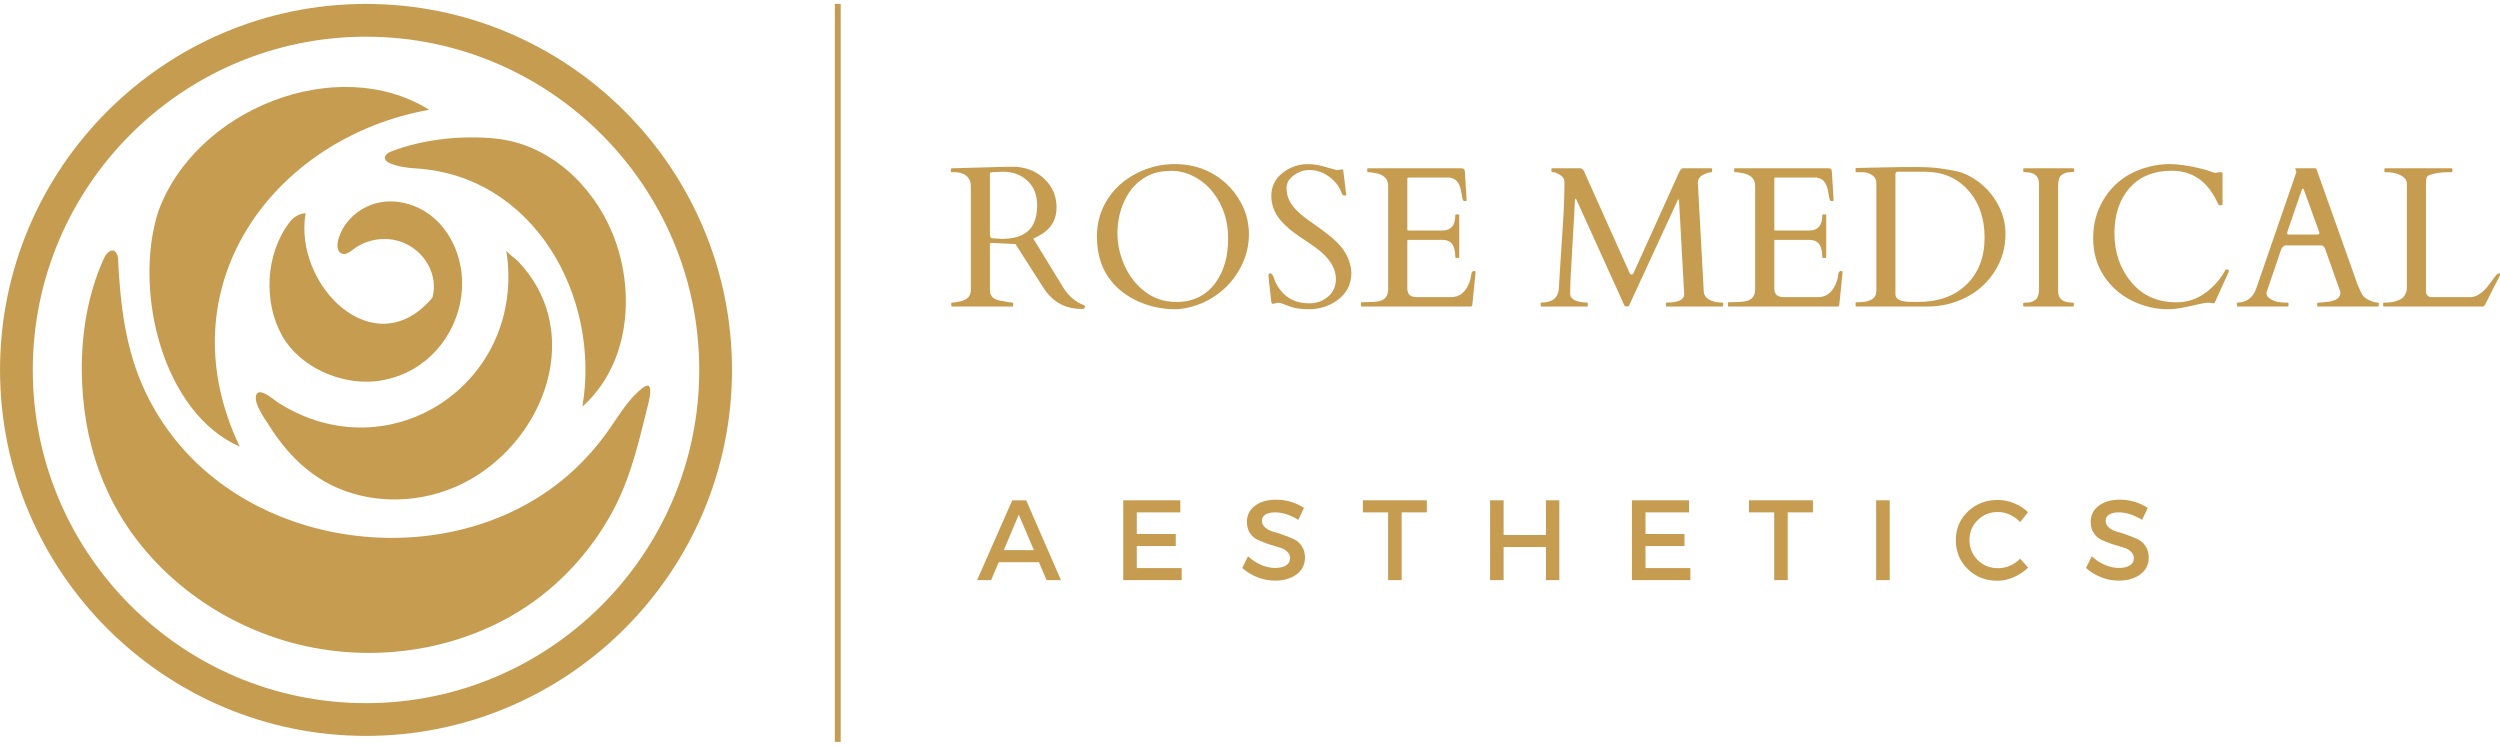
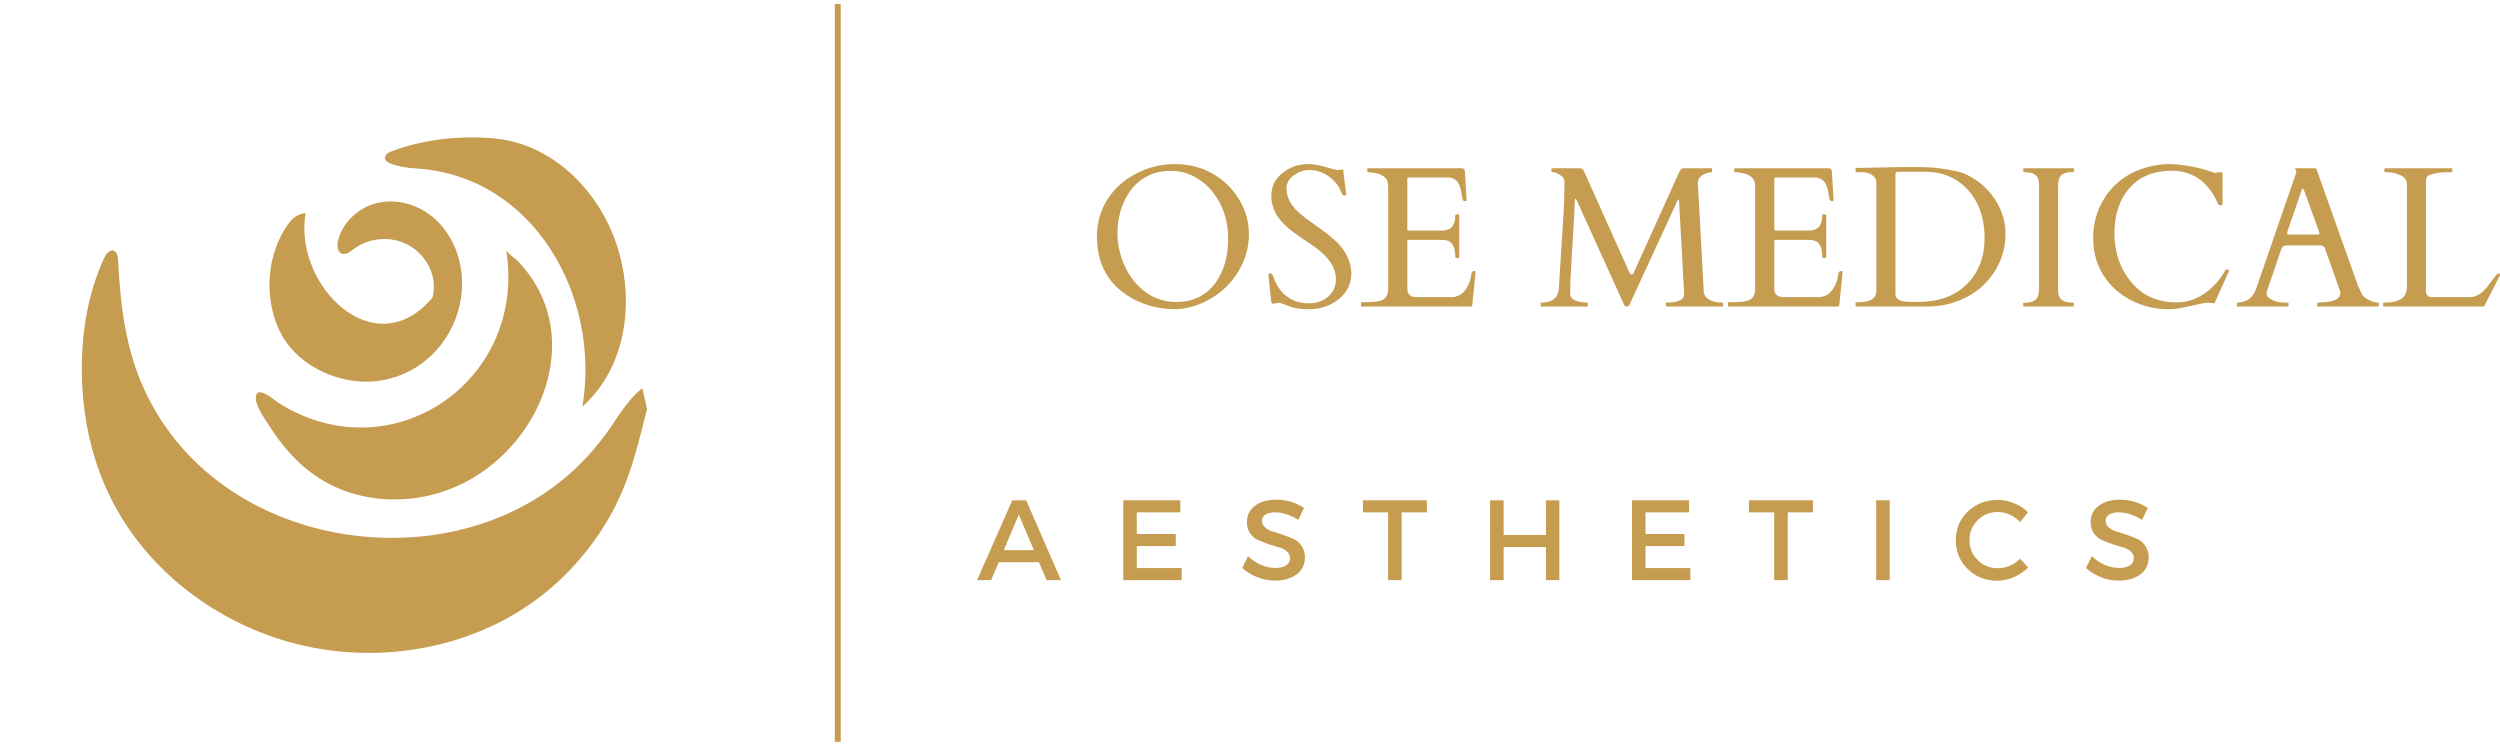
<svg xmlns="http://www.w3.org/2000/svg" preserveAspectRatio="xMidYMid meet" viewBox="31.69 140.06 317.63 94.75">
  <defs>
    <g />
    <clipPath id="63272aaee5">
      <path d="M 31.691 140.559 L 124.691 140.559 L 124.691 233.559 L 31.691 233.559 Z M 31.691 140.559 " clip-rule="nonzero" />
    </clipPath>
  </defs>
  <path stroke-linecap="butt" transform="matrix(0, 0.749, -0.75, 0, 138.129, 140.561)" fill="none" stroke-linejoin="miter" d="M -0.003 -0 L 125.175 -0 " stroke="#c59c50" stroke-width="1" stroke-opacity="1" stroke-miterlimit="4" />
  <g fill="#c59c50" fill-opacity="1">
    <g transform="translate(152.005, 179.003)">
      <g>
-         <path d="M 0.641 0 C 0.578 0 0.547 -0.082 0.547 -0.25 L 0.547 -0.406 C 0.547 -0.469 0.578 -0.5 0.641 -0.5 C 0.691 -0.5 0.77 -0.504 0.875 -0.516 C 0.988 -0.535 1.102 -0.551 1.219 -0.562 C 1.332 -0.582 1.438 -0.602 1.531 -0.625 C 1.633 -0.645 1.707 -0.66 1.75 -0.672 C 2.602 -0.859 3.031 -1.344 3.031 -2.125 L 3.031 -15.281 C 3.031 -15.988 2.742 -16.492 2.172 -16.797 C 1.828 -16.973 1.461 -17.062 1.078 -17.062 L 0.594 -17.062 C 0.531 -17.062 0.5 -17.098 0.5 -17.172 L 0.5 -17.469 C 0.5 -17.531 0.547 -17.562 0.641 -17.562 L 7.484 -17.75 L 8.75 -17.75 C 10.219 -17.656 11.445 -17.125 12.438 -16.156 C 13.426 -15.188 13.922 -13.992 13.922 -12.578 C 13.922 -11.16 13.332 -10.055 12.156 -9.266 C 11.789 -9.023 11.395 -8.812 10.969 -8.625 L 14.75 -2.453 C 15.406 -1.367 16.285 -0.609 17.391 -0.172 C 17.484 -0.148 17.531 -0.094 17.531 0 C 17.531 0.207 17.395 0.312 17.125 0.312 C 15.25 0.312 13.758 -0.395 12.656 -1.812 C 12.414 -2.133 12.176 -2.488 11.938 -2.875 L 8.703 -7.938 L 5.75 -8.078 L 5.641 -8.078 C 5.516 -8.078 5.453 -8.02 5.453 -7.906 L 5.453 -2.156 C 5.453 -1.695 5.582 -1.352 5.844 -1.125 C 6.102 -0.906 6.547 -0.754 7.172 -0.672 C 7.336 -0.648 7.539 -0.613 7.781 -0.562 C 8.02 -0.52 8.18 -0.5 8.266 -0.5 C 8.359 -0.5 8.406 -0.469 8.406 -0.406 L 8.406 -0.094 C 8.406 -0.031 8.375 0 8.312 0 Z M 6.453 -17.094 C 6.359 -17.094 6.254 -17.086 6.141 -17.078 C 6.035 -17.078 5.895 -17.07 5.719 -17.062 C 5.539 -17.062 5.453 -17 5.453 -16.875 L 5.453 -9.312 L 5.484 -8.953 C 5.504 -8.773 5.582 -8.68 5.719 -8.672 L 6.984 -8.594 C 9.316 -8.594 10.727 -9.426 11.219 -11.094 C 11.375 -11.613 11.453 -12.207 11.453 -12.875 C 11.453 -14.188 11.039 -15.223 10.219 -15.984 C 9.406 -16.742 8.363 -17.125 7.094 -17.125 C 6.977 -17.125 6.867 -17.117 6.766 -17.109 C 6.66 -17.109 6.555 -17.102 6.453 -17.094 Z M 6.453 -17.094 " />
-       </g>
+         </g>
    </g>
  </g>
  <g fill="#c59c50" fill-opacity="1">
    <g transform="translate(169.681, 179.003)">
      <g>
        <path d="M 15.969 -1.078 C 15.25 -0.629 14.461 -0.281 13.609 -0.031 C 12.754 0.219 11.992 0.344 11.328 0.344 C 9.961 0.344 8.66 0.117 7.422 -0.328 C 5.734 -0.941 4.375 -1.848 3.344 -3.047 C 2.031 -4.586 1.375 -6.535 1.375 -8.891 C 1.375 -10.598 1.805 -12.148 2.672 -13.547 C 3.547 -14.941 4.754 -16.047 6.297 -16.859 C 7.836 -17.68 9.492 -18.094 11.266 -18.094 C 13.035 -18.094 14.625 -17.695 16.031 -16.906 C 17.438 -16.113 18.562 -15.031 19.406 -13.656 C 20.258 -12.281 20.688 -10.785 20.688 -9.172 C 20.688 -7.566 20.266 -6.039 19.422 -4.594 C 18.586 -3.145 17.438 -1.973 15.969 -1.078 Z M 3.984 -9.281 C 3.984 -7.906 4.285 -6.539 4.891 -5.188 C 5.504 -3.832 6.379 -2.723 7.516 -1.859 C 8.66 -1.004 9.977 -0.578 11.469 -0.578 C 13.594 -0.578 15.254 -1.395 16.453 -3.031 C 17.516 -4.5 18.047 -6.375 18.047 -8.656 C 18.047 -10.938 17.391 -12.906 16.078 -14.562 C 15.441 -15.363 14.66 -16.008 13.734 -16.5 C 12.805 -16.988 11.867 -17.234 10.922 -17.234 C 9.984 -17.234 9.211 -17.129 8.609 -16.922 C 8.016 -16.711 7.469 -16.426 6.969 -16.062 C 6.477 -15.707 6.047 -15.281 5.672 -14.781 C 5.305 -14.281 5 -13.738 4.75 -13.156 C 4.238 -11.957 3.984 -10.664 3.984 -9.281 Z M 3.984 -9.281 " />
      </g>
    </g>
  </g>
  <g fill="#c59c50" fill-opacity="1">
    <g transform="translate(191.73, 179.003)">
      <g>
        <path d="M 10.516 -17.422 C 10.598 -17.422 10.641 -17.328 10.641 -17.141 L 10.969 -14.484 C 11 -14.316 11.016 -14.211 11.016 -14.172 C 11.016 -14.129 10.945 -14.109 10.812 -14.109 C 10.688 -14.109 10.609 -14.125 10.578 -14.156 C 10.547 -14.188 10.508 -14.238 10.469 -14.312 C 10.438 -14.395 10.398 -14.484 10.359 -14.578 C 10.316 -14.68 10.27 -14.785 10.219 -14.891 C 10.039 -15.273 9.766 -15.648 9.391 -16.016 C 8.484 -16.898 7.453 -17.344 6.297 -17.344 C 5.609 -17.344 4.957 -17.117 4.344 -16.672 C 3.727 -16.223 3.422 -15.691 3.422 -15.078 C 3.422 -14.473 3.535 -13.941 3.766 -13.484 C 3.992 -13.035 4.297 -12.617 4.672 -12.234 C 5.047 -11.859 5.473 -11.492 5.953 -11.141 C 6.43 -10.797 6.922 -10.445 7.422 -10.094 C 8.742 -9.164 9.68 -8.375 10.234 -7.719 C 11.109 -6.707 11.582 -5.57 11.656 -4.312 C 11.656 -2.895 11.113 -1.766 10.031 -0.922 C 8.945 -0.078 7.688 0.344 6.25 0.344 C 5.332 0.344 4.598 0.25 4.047 0.062 C 3.504 -0.125 3.129 -0.258 2.922 -0.344 C 2.711 -0.426 2.562 -0.469 2.469 -0.469 C 2.375 -0.469 2.316 -0.469 2.297 -0.469 L 1.688 -0.344 C 1.57 -0.344 1.504 -0.426 1.484 -0.594 C 1.242 -2.656 1.125 -3.75 1.125 -3.875 C 1.125 -4.008 1.133 -4.098 1.156 -4.141 C 1.176 -4.191 1.234 -4.219 1.328 -4.219 C 1.555 -4.219 1.766 -3.883 1.953 -3.219 C 2.828 -1.344 4.273 -0.406 6.297 -0.406 C 7.234 -0.406 8.031 -0.688 8.688 -1.25 C 9.352 -1.82 9.688 -2.562 9.688 -3.469 C 9.688 -4.906 8.82 -6.25 7.094 -7.5 C 6.602 -7.852 5.895 -8.336 4.969 -8.953 C 4.051 -9.578 3.316 -10.203 2.766 -10.828 C 1.91 -11.785 1.484 -12.859 1.484 -14.047 C 1.484 -15.234 1.953 -16.203 2.891 -16.953 C 3.836 -17.711 4.922 -18.094 6.141 -18.094 C 6.773 -18.094 7.473 -17.984 8.234 -17.766 C 8.992 -17.547 9.52 -17.398 9.812 -17.328 Z M 10.516 -17.422 " />
      </g>
    </g>
  </g>
  <g fill="#c59c50" fill-opacity="1">
    <g transform="translate(204.511, 179.003)">
      <g>
        <path d="M 0.094 -0.094 L 0.094 -0.453 C 0.094 -0.516 0.125 -0.547 0.188 -0.547 L 0.469 -0.547 C 0.812 -0.566 1.164 -0.578 1.531 -0.578 C 1.895 -0.586 2.227 -0.633 2.531 -0.719 C 3.207 -0.914 3.547 -1.414 3.547 -2.219 L 3.547 -15.344 C 3.547 -16.164 3.062 -16.691 2.094 -16.922 C 1.82 -16.973 1.547 -17.02 1.266 -17.062 L 1 -17.062 C 0.926 -17.062 0.891 -17.098 0.891 -17.172 L 0.891 -17.469 C 0.891 -17.531 0.926 -17.562 1 -17.562 L 12.844 -17.562 C 12.988 -17.562 13.094 -17.535 13.156 -17.484 C 13.227 -17.43 13.273 -17.312 13.297 -17.125 L 13.516 -13.516 C 13.516 -13.43 13.453 -13.391 13.328 -13.391 C 13.203 -13.391 13.113 -13.426 13.062 -13.5 C 13.008 -13.582 12.941 -13.883 12.859 -14.406 C 12.785 -14.938 12.645 -15.375 12.438 -15.719 C 12.227 -16.07 11.863 -16.297 11.344 -16.391 L 6.141 -16.391 C 6.035 -16.391 5.984 -16.332 5.984 -16.219 L 5.984 -9.781 C 5.984 -9.695 6.023 -9.656 6.109 -9.656 L 10.422 -9.656 C 11.523 -9.656 12.078 -10.301 12.078 -11.594 C 12.078 -11.664 12.113 -11.703 12.188 -11.703 L 12.484 -11.703 C 12.547 -11.703 12.578 -11.664 12.578 -11.594 L 12.578 -6.266 C 12.578 -6.203 12.547 -6.172 12.484 -6.172 L 12.188 -6.172 C 12.113 -6.172 12.078 -6.203 12.078 -6.266 C 12.078 -7.492 11.723 -8.203 11.016 -8.391 C 10.816 -8.441 10.602 -8.469 10.375 -8.469 L 6.109 -8.469 C 6.023 -8.469 5.984 -8.426 5.984 -8.344 L 5.984 -2.281 C 5.984 -1.656 6.27 -1.301 6.844 -1.219 C 7.008 -1.195 7.18 -1.188 7.359 -1.188 L 11.516 -1.188 C 12.367 -1.188 13.031 -1.562 13.5 -2.312 C 13.844 -2.852 14.051 -3.473 14.125 -4.172 C 14.156 -4.398 14.281 -4.516 14.5 -4.516 C 14.602 -4.516 14.656 -4.461 14.656 -4.359 L 14.234 -0.172 C 14.191 -0.055 14.133 0 14.062 0 L 0.188 0 C 0.125 0 0.094 -0.031 0.094 -0.094 Z M 0.094 -0.094 " />
      </g>
    </g>
  </g>
  <g fill="#c59c50" fill-opacity="1">
    <g transform="translate(220.256, 179.003)">
      <g />
    </g>
  </g>
  <g fill="#c59c50" fill-opacity="1">
    <g transform="translate(227.108, 179.003)">
      <g>
        <path d="M 6.234 -0.5 C 6.285 -0.5 6.312 -0.469 6.312 -0.406 L 6.312 -0.094 C 6.312 -0.031 6.285 0 6.234 0 L 0.422 0 C 0.359 0 0.328 -0.031 0.328 -0.094 L 0.328 -0.406 C 0.328 -0.469 0.359 -0.5 0.422 -0.5 C 1.785 -0.5 2.523 -1.082 2.641 -2.25 C 2.672 -2.594 2.703 -3.16 2.734 -3.953 C 2.773 -4.742 2.883 -6.445 3.062 -9.062 C 3.25 -11.688 3.344 -13.812 3.344 -15.438 L 3.344 -15.891 C 3.344 -16.223 3.156 -16.5 2.781 -16.719 C 2.406 -16.945 2.129 -17.062 1.953 -17.062 C 1.773 -17.062 1.688 -17.098 1.688 -17.172 L 1.688 -17.469 C 1.688 -17.531 1.723 -17.562 1.797 -17.562 L 5.391 -17.562 C 5.547 -17.539 5.676 -17.453 5.781 -17.297 L 11.625 -4.266 C 11.664 -4.211 11.695 -4.164 11.719 -4.125 C 11.75 -4.082 11.812 -4.062 11.906 -4.062 C 12.008 -4.07 12.086 -4.145 12.141 -4.281 L 17.922 -17.062 C 18.086 -17.395 18.242 -17.562 18.391 -17.562 L 22.016 -17.562 C 22.078 -17.562 22.109 -17.531 22.109 -17.469 L 22.109 -17.172 C 22.109 -17.098 22.086 -17.062 22.047 -17.062 C 21.797 -17.062 21.488 -16.977 21.125 -16.812 C 20.57 -16.57 20.297 -16.203 20.297 -15.703 L 21.047 -1.938 C 21.055 -1.508 21.273 -1.16 21.703 -0.891 C 22.141 -0.629 22.707 -0.5 23.406 -0.5 C 23.477 -0.5 23.516 -0.469 23.516 -0.406 L 23.516 -0.094 C 23.516 -0.031 23.477 0 23.406 0 L 16.328 0 C 16.266 0 16.234 -0.031 16.234 -0.094 L 16.234 -0.406 C 16.234 -0.469 16.266 -0.5 16.328 -0.5 C 17.816 -0.5 18.562 -0.859 18.562 -1.578 L 17.906 -13.484 C 17.895 -13.566 17.867 -13.609 17.828 -13.609 C 17.797 -13.609 17.766 -13.57 17.734 -13.5 L 11.547 -0.094 C 11.516 -0.031 11.422 0 11.266 0 C 11.109 0 11.016 -0.031 10.984 -0.094 L 4.891 -13.531 C 4.836 -13.645 4.785 -13.703 4.734 -13.703 C 4.691 -13.703 4.672 -13.613 4.672 -13.438 C 4.672 -13.051 4.57 -11.242 4.375 -8.016 C 4.176 -4.797 4.078 -2.789 4.078 -2 L 4.078 -1.484 C 4.172 -1.004 4.641 -0.695 5.484 -0.562 C 5.723 -0.52 5.973 -0.5 6.234 -0.5 Z M 6.234 -0.5 " />
      </g>
    </g>
  </g>
  <g fill="#c59c50" fill-opacity="1">
    <g transform="translate(251.137, 179.003)">
      <g>
        <path d="M 0.094 -0.094 L 0.094 -0.453 C 0.094 -0.516 0.125 -0.547 0.188 -0.547 L 0.469 -0.547 C 0.812 -0.566 1.164 -0.578 1.531 -0.578 C 1.895 -0.586 2.227 -0.633 2.531 -0.719 C 3.207 -0.914 3.547 -1.414 3.547 -2.219 L 3.547 -15.344 C 3.547 -16.164 3.062 -16.691 2.094 -16.922 C 1.82 -16.973 1.547 -17.02 1.266 -17.062 L 1 -17.062 C 0.926 -17.062 0.891 -17.098 0.891 -17.172 L 0.891 -17.469 C 0.891 -17.531 0.926 -17.562 1 -17.562 L 12.844 -17.562 C 12.988 -17.562 13.094 -17.535 13.156 -17.484 C 13.227 -17.43 13.273 -17.312 13.297 -17.125 L 13.516 -13.516 C 13.516 -13.43 13.453 -13.391 13.328 -13.391 C 13.203 -13.391 13.113 -13.426 13.062 -13.5 C 13.008 -13.582 12.941 -13.883 12.859 -14.406 C 12.785 -14.938 12.645 -15.375 12.438 -15.719 C 12.227 -16.07 11.863 -16.297 11.344 -16.391 L 6.141 -16.391 C 6.035 -16.391 5.984 -16.332 5.984 -16.219 L 5.984 -9.781 C 5.984 -9.695 6.023 -9.656 6.109 -9.656 L 10.422 -9.656 C 11.523 -9.656 12.078 -10.301 12.078 -11.594 C 12.078 -11.664 12.113 -11.703 12.188 -11.703 L 12.484 -11.703 C 12.547 -11.703 12.578 -11.664 12.578 -11.594 L 12.578 -6.266 C 12.578 -6.203 12.547 -6.172 12.484 -6.172 L 12.188 -6.172 C 12.113 -6.172 12.078 -6.203 12.078 -6.266 C 12.078 -7.492 11.723 -8.203 11.016 -8.391 C 10.816 -8.441 10.602 -8.469 10.375 -8.469 L 6.109 -8.469 C 6.023 -8.469 5.984 -8.426 5.984 -8.344 L 5.984 -2.281 C 5.984 -1.656 6.27 -1.301 6.844 -1.219 C 7.008 -1.195 7.18 -1.188 7.359 -1.188 L 11.516 -1.188 C 12.367 -1.188 13.031 -1.562 13.5 -2.312 C 13.844 -2.852 14.051 -3.473 14.125 -4.172 C 14.156 -4.398 14.281 -4.516 14.5 -4.516 C 14.602 -4.516 14.656 -4.461 14.656 -4.359 L 14.234 -0.172 C 14.191 -0.055 14.133 0 14.062 0 L 0.188 0 C 0.125 0 0.094 -0.031 0.094 -0.094 Z M 0.094 -0.094 " />
      </g>
    </g>
  </g>
  <g fill="#c59c50" fill-opacity="1">
    <g transform="translate(266.883, 179.003)">
      <g>
        <path d="M 0.562 -17.5 C 0.562 -17.57 0.594 -17.609 0.656 -17.609 L 0.938 -17.609 L 4.938 -17.688 C 5.414 -17.707 5.938 -17.719 6.5 -17.719 L 8.062 -17.719 C 9.508 -17.719 10.594 -17.66 11.312 -17.547 C 12.039 -17.441 12.754 -17.316 13.453 -17.172 C 14.16 -17.023 14.91 -16.691 15.703 -16.172 C 16.492 -15.66 17.18 -15.039 17.766 -14.312 C 18.992 -12.75 19.609 -11.062 19.609 -9.25 C 19.609 -7.445 19.133 -5.828 18.188 -4.391 C 16.82 -2.305 14.848 -0.941 12.266 -0.297 C 11.441 -0.098 10.602 0 9.75 0 L 0.656 0 C 0.594 0 0.562 -0.031 0.562 -0.094 L 0.562 -0.453 C 0.562 -0.516 0.594 -0.547 0.656 -0.547 L 0.938 -0.547 C 2.445 -0.547 3.203 -1.031 3.203 -2 L 3.203 -15.641 C 3.203 -16.109 3.02 -16.461 2.656 -16.703 C 2.301 -16.941 1.898 -17.062 1.453 -17.062 L 0.656 -17.062 C 0.594 -17.062 0.562 -17.094 0.562 -17.156 Z M 5.938 -17.125 C 5.727 -17.125 5.625 -17.016 5.625 -16.797 L 5.625 -1.562 C 5.625 -0.945 6.203 -0.625 7.359 -0.594 C 7.703 -0.582 8.062 -0.578 8.438 -0.578 C 11.082 -0.578 13.16 -1.32 14.672 -2.812 C 16.191 -4.301 16.953 -6.281 16.953 -8.75 C 16.953 -11.219 16.254 -13.227 14.859 -14.781 C 13.461 -16.344 11.617 -17.125 9.328 -17.125 Z M 5.938 -17.125 " />
      </g>
    </g>
  </g>
  <g fill="#c59c50" fill-opacity="1">
    <g transform="translate(287.611, 179.003)">
      <g>
        <path d="M 3.141 -15.578 C 3.141 -16.566 2.566 -17.062 1.422 -17.062 C 1.234 -17.062 1.141 -17.098 1.141 -17.172 L 1.141 -17.469 C 1.141 -17.531 1.176 -17.562 1.25 -17.562 L 7.484 -17.562 C 7.555 -17.562 7.594 -17.531 7.594 -17.469 L 7.594 -17.172 C 7.594 -17.098 7.406 -17.062 7.031 -17.062 C 6.664 -17.062 6.328 -16.945 6.016 -16.719 C 5.711 -16.488 5.562 -16.008 5.562 -15.281 L 5.562 -2 C 5.562 -1 6.141 -0.5 7.297 -0.5 C 7.473 -0.5 7.562 -0.469 7.562 -0.406 L 7.562 -0.094 C 7.562 -0.031 7.531 0 7.469 0 L 1.219 0 C 1.156 0 1.125 -0.031 1.125 -0.094 L 1.125 -0.406 C 1.125 -0.469 1.305 -0.5 1.672 -0.5 C 2.035 -0.5 2.367 -0.613 2.672 -0.844 C 2.984 -1.082 3.141 -1.562 3.141 -2.281 Z M 3.141 -15.578 " />
      </g>
    </g>
  </g>
  <g fill="#c59c50" fill-opacity="1">
    <g transform="translate(296.318, 179.003)">
      <g>
        <path d="M 16.75 -0.469 C 16.707 -0.406 16.602 -0.391 16.438 -0.422 C 16.281 -0.461 16.094 -0.484 15.875 -0.484 C 15.664 -0.484 15.363 -0.438 14.969 -0.344 C 14.57 -0.258 13.945 -0.125 13.094 0.062 C 12.25 0.25 11.484 0.344 10.797 0.344 C 9.211 0.344 7.676 -0.023 6.188 -0.766 C 4.707 -1.516 3.523 -2.57 2.641 -3.938 C 1.754 -5.312 1.312 -6.898 1.312 -8.703 C 1.312 -10.504 1.754 -12.133 2.641 -13.594 C 3.93 -15.738 5.883 -17.133 8.5 -17.781 C 9.332 -17.988 10.16 -18.094 10.984 -18.094 C 12.129 -18.094 13.477 -17.898 15.031 -17.516 C 15.508 -17.398 15.91 -17.281 16.234 -17.156 C 16.566 -17.031 16.77 -16.969 16.844 -16.969 L 17.219 -17.062 L 17.609 -17.062 C 17.703 -17.062 17.75 -16.992 17.75 -16.859 L 17.75 -12.984 C 17.75 -12.898 17.676 -12.859 17.531 -12.859 C 17.383 -12.859 17.297 -12.875 17.266 -12.906 C 17.242 -12.945 17.219 -12.992 17.188 -13.047 C 17.164 -13.098 17.141 -13.156 17.109 -13.219 C 17.078 -13.281 17.047 -13.332 17.016 -13.375 C 16.992 -13.426 16.977 -13.469 16.969 -13.5 C 15.719 -16 13.828 -17.25 11.297 -17.25 C 9.016 -17.25 7.227 -16.52 5.938 -15.062 C 4.656 -13.602 4.016 -11.676 4.016 -9.281 C 4.016 -6.883 4.723 -4.828 6.141 -3.109 C 7.555 -1.391 9.477 -0.531 11.906 -0.531 C 13.238 -0.531 14.453 -0.926 15.547 -1.719 C 16.641 -2.508 17.492 -3.477 18.109 -4.625 C 18.129 -4.676 18.18 -4.703 18.266 -4.703 L 18.422 -4.703 C 18.504 -4.703 18.547 -4.648 18.547 -4.547 C 18.547 -4.441 18.52 -4.348 18.469 -4.266 Z M 16.75 -0.469 " />
      </g>
    </g>
  </g>
  <g fill="#c59c50" fill-opacity="1">
    <g transform="translate(315.826, 179.003)">
      <g>
        <path d="M 6.625 -0.094 C 6.625 -0.031 6.594 0 6.531 0 L 0.156 0 C 0.094 0 0.062 -0.031 0.062 -0.094 L 0.062 -0.406 C 0.062 -0.469 0.113 -0.5 0.219 -0.5 C 1.363 -0.551 2.133 -1.156 2.531 -2.312 L 7.609 -17.031 C 7.617 -17.051 7.625 -17.07 7.625 -17.094 L 7.484 -17.5 C 7.484 -17.539 7.5 -17.562 7.531 -17.562 L 10.031 -17.562 C 10.039 -17.551 10.062 -17.539 10.094 -17.531 C 10.125 -17.531 10.148 -17.508 10.172 -17.469 L 15.438 -2.672 C 15.551 -2.453 15.645 -2.25 15.719 -2.062 C 15.789 -1.883 15.867 -1.719 15.953 -1.562 C 16.16 -1.227 16.488 -0.969 16.938 -0.781 C 17.32 -0.594 17.672 -0.5 17.984 -0.5 C 18.055 -0.5 18.094 -0.461 18.094 -0.391 L 18.094 -0.094 C 18.094 -0.031 18.055 0 17.984 0 L 10.359 0 C 10.297 0 10.266 -0.031 10.266 -0.094 L 10.266 -0.406 C 10.266 -0.469 10.414 -0.504 10.719 -0.516 C 11.031 -0.535 11.285 -0.555 11.484 -0.578 C 12.641 -0.703 13.219 -1.094 13.219 -1.75 C 13.219 -1.789 13.207 -1.848 13.188 -1.922 L 11.312 -7.219 C 11.301 -7.238 11.285 -7.281 11.266 -7.344 C 11.16 -7.625 10.984 -7.766 10.734 -7.766 L 6.312 -7.766 C 6.062 -7.766 5.867 -7.625 5.734 -7.344 C 5.703 -7.289 5.688 -7.258 5.688 -7.25 L 3.828 -1.781 L 3.828 -1.672 C 3.828 -1.453 3.938 -1.254 4.156 -1.078 C 4.664 -0.691 5.348 -0.5 6.203 -0.5 L 6.531 -0.5 C 6.594 -0.5 6.625 -0.469 6.625 -0.406 Z M 10.312 -9.141 C 10.469 -9.141 10.547 -9.203 10.547 -9.328 C 10.547 -9.398 10.523 -9.477 10.484 -9.562 L 8.641 -14.656 C 8.555 -14.883 8.492 -15 8.453 -15 C 8.41 -15 8.344 -14.883 8.25 -14.656 L 6.5 -9.562 C 6.469 -9.477 6.453 -9.383 6.453 -9.281 C 6.453 -9.188 6.516 -9.141 6.641 -9.141 Z M 10.312 -9.141 " />
      </g>
    </g>
  </g>
  <g fill="#c59c50" fill-opacity="1">
    <g transform="translate(333.975, 179.003)">
      <g>
        <path d="M 0.594 0 C 0.531 0 0.5 -0.031 0.5 -0.094 L 0.5 -0.406 C 0.5 -0.469 0.531 -0.5 0.594 -0.5 L 0.891 -0.5 C 1.609 -0.5 2.234 -0.648 2.766 -0.953 C 2.984 -1.078 3.16 -1.27 3.297 -1.531 C 3.441 -1.789 3.516 -2.082 3.516 -2.406 L 3.516 -15.594 C 3.516 -16.102 3.18 -16.492 2.516 -16.766 C 2.047 -16.961 1.551 -17.062 1.031 -17.062 L 0.766 -17.062 C 0.691 -17.062 0.656 -17.098 0.656 -17.172 L 0.656 -17.469 C 0.656 -17.531 0.691 -17.562 0.766 -17.562 L 9.188 -17.562 C 9.258 -17.562 9.297 -17.531 9.297 -17.469 L 9.297 -17.172 C 9.297 -17.098 9.258 -17.062 9.188 -17.062 L 8.656 -17.062 C 7.801 -17.062 7.047 -16.941 6.391 -16.703 C 6.203 -16.641 6.078 -16.531 6.016 -16.375 C 5.961 -16.219 5.938 -15.957 5.938 -15.594 L 5.938 -1.766 C 5.957 -1.629 6.031 -1.5 6.156 -1.375 C 6.289 -1.25 6.441 -1.188 6.609 -1.188 L 11.531 -1.188 C 12.27 -1.188 13 -1.617 13.719 -2.484 C 13.906 -2.723 14.141 -3.035 14.422 -3.422 C 14.703 -3.805 14.879 -4.023 14.953 -4.078 C 15.211 -4.273 15.344 -4.27 15.344 -4.062 C 15.344 -4.008 15.332 -3.957 15.312 -3.906 L 13.438 -0.219 C 13.352 -0.07 13.266 0 13.172 0 Z M 0.594 0 " />
      </g>
    </g>
  </g>
  <g fill="#c59c50" fill-opacity="1">
    <g transform="translate(155.816, 213.766)">
      <g>
        <path d="M 7.875 -2.281 L 2.766 -2.281 L 1.797 0 L 0.016 0 L 4.484 -10.141 L 6.25 -10.141 L 10.672 0 L 8.844 0 Z M 7.234 -3.812 L 5.312 -8.312 L 3.406 -3.812 Z M 7.234 -3.812 " />
      </g>
    </g>
  </g>
  <g fill="#c59c50" fill-opacity="1">
    <g transform="translate(173.074, 213.766)">
      <g>
        <path d="M 8.578 -8.609 L 3.047 -8.609 L 3.047 -5.859 L 8 -5.859 L 8 -4.328 L 3.047 -4.328 L 3.047 -1.531 L 8.75 -1.531 L 8.75 0 L 1.328 0 L 1.328 -10.141 L 8.578 -10.141 Z M 8.578 -8.609 " />
      </g>
    </g>
  </g>
  <g fill="#c59c50" fill-opacity="1">
    <g transform="translate(189.145, 213.766)">
      <g>
        <path d="M 4.656 -10.219 C 5.977 -10.219 7.164 -9.867 8.219 -9.172 L 7.5 -7.656 C 6.469 -8.289 5.477 -8.609 4.531 -8.609 C 4.02 -8.609 3.613 -8.516 3.312 -8.328 C 3.02 -8.141 2.875 -7.879 2.875 -7.547 C 2.875 -7.211 3.008 -6.926 3.281 -6.688 C 3.551 -6.445 3.891 -6.27 4.297 -6.156 C 4.703 -6.051 5.141 -5.91 5.609 -5.734 C 6.086 -5.566 6.531 -5.391 6.938 -5.203 C 7.344 -5.016 7.676 -4.719 7.938 -4.312 C 8.207 -3.914 8.344 -3.438 8.344 -2.875 C 8.344 -1.977 7.988 -1.266 7.281 -0.734 C 6.57 -0.203 5.648 0.062 4.516 0.062 C 3.742 0.062 2.992 -0.082 2.266 -0.375 C 1.547 -0.664 0.914 -1.055 0.375 -1.547 L 1.109 -3.031 C 1.629 -2.551 2.191 -2.18 2.797 -1.922 C 3.41 -1.672 3.992 -1.547 4.547 -1.547 C 5.148 -1.547 5.617 -1.656 5.953 -1.875 C 6.285 -2.094 6.453 -2.395 6.453 -2.781 C 6.453 -3.125 6.316 -3.414 6.047 -3.656 C 5.773 -3.895 5.438 -4.066 5.031 -4.172 C 4.625 -4.285 4.18 -4.422 3.703 -4.578 C 3.234 -4.742 2.797 -4.914 2.391 -5.094 C 1.984 -5.27 1.645 -5.555 1.375 -5.953 C 1.102 -6.348 0.969 -6.828 0.969 -7.391 C 0.969 -8.242 1.305 -8.926 1.984 -9.438 C 2.66 -9.957 3.551 -10.219 4.656 -10.219 Z M 4.656 -10.219 " />
      </g>
    </g>
  </g>
  <g fill="#c59c50" fill-opacity="1">
    <g transform="translate(204.724, 213.766)">
      <g>
        <path d="M 8.25 -8.609 L 5.047 -8.609 L 5.047 0 L 3.328 0 L 3.328 -8.609 L 0.125 -8.609 L 0.125 -10.141 L 8.25 -10.141 Z M 8.25 -8.609 " />
      </g>
    </g>
  </g>
  <g fill="#c59c50" fill-opacity="1">
    <g transform="translate(219.681, 213.766)">
      <g>
        <path d="M 10.125 0 L 8.422 0 L 8.422 -4.203 L 3.047 -4.203 L 3.047 0 L 1.328 0 L 1.328 -10.141 L 3.047 -10.141 L 3.047 -5.734 L 8.422 -5.734 L 8.422 -10.141 L 10.125 -10.141 Z M 10.125 0 " />
      </g>
    </g>
  </g>
  <g fill="#c59c50" fill-opacity="1">
    <g transform="translate(237.706, 213.766)">
      <g>
        <path d="M 8.578 -8.609 L 3.047 -8.609 L 3.047 -5.859 L 8 -5.859 L 8 -4.328 L 3.047 -4.328 L 3.047 -1.531 L 8.75 -1.531 L 8.75 0 L 1.328 0 L 1.328 -10.141 L 8.578 -10.141 Z M 8.578 -8.609 " />
      </g>
    </g>
  </g>
  <g fill="#c59c50" fill-opacity="1">
    <g transform="translate(253.777, 213.766)">
      <g>
        <path d="M 8.25 -8.609 L 5.047 -8.609 L 5.047 0 L 3.328 0 L 3.328 -8.609 L 0.125 -8.609 L 0.125 -10.141 L 8.25 -10.141 Z M 8.25 -8.609 " />
      </g>
    </g>
  </g>
  <g fill="#c59c50" fill-opacity="1">
    <g transform="translate(268.733, 213.766)">
      <g>
        <path d="M 3.047 0 L 1.328 0 L 1.328 -10.141 L 3.047 -10.141 Z M 3.047 0 " />
      </g>
    </g>
  </g>
  <g fill="#c59c50" fill-opacity="1">
    <g transform="translate(279.681, 213.766)">
      <g>
        <path d="M 5.828 -10.188 C 6.535 -10.188 7.227 -10.047 7.906 -9.766 C 8.594 -9.492 9.18 -9.113 9.672 -8.625 L 8.672 -7.375 C 8.305 -7.77 7.875 -8.082 7.375 -8.312 C 6.875 -8.539 6.367 -8.656 5.859 -8.656 C 4.836 -8.656 3.977 -8.312 3.281 -7.625 C 2.582 -6.938 2.234 -6.094 2.234 -5.094 C 2.234 -4.094 2.582 -3.242 3.281 -2.547 C 3.977 -1.859 4.836 -1.516 5.859 -1.516 C 6.91 -1.516 7.848 -1.914 8.672 -2.719 L 9.688 -1.594 C 9.164 -1.082 8.555 -0.676 7.859 -0.375 C 7.172 -0.07 6.473 0.078 5.766 0.078 C 4.273 0.078 3.023 -0.414 2.016 -1.406 C 1.004 -2.395 0.5 -3.617 0.5 -5.078 C 0.5 -6.523 1.008 -7.738 2.031 -8.719 C 3.062 -9.695 4.328 -10.188 5.828 -10.188 Z M 5.828 -10.188 " />
      </g>
    </g>
  </g>
  <g fill="#c59c50" fill-opacity="1">
    <g transform="translate(296.346, 213.766)">
      <g>
        <path d="M 4.656 -10.219 C 5.977 -10.219 7.164 -9.867 8.219 -9.172 L 7.5 -7.656 C 6.469 -8.289 5.477 -8.609 4.531 -8.609 C 4.02 -8.609 3.613 -8.516 3.312 -8.328 C 3.02 -8.141 2.875 -7.879 2.875 -7.547 C 2.875 -7.211 3.008 -6.926 3.281 -6.688 C 3.551 -6.445 3.891 -6.27 4.297 -6.156 C 4.703 -6.051 5.141 -5.91 5.609 -5.734 C 6.086 -5.566 6.531 -5.391 6.938 -5.203 C 7.344 -5.016 7.676 -4.719 7.938 -4.312 C 8.207 -3.914 8.344 -3.438 8.344 -2.875 C 8.344 -1.977 7.988 -1.266 7.281 -0.734 C 6.57 -0.203 5.648 0.062 4.516 0.062 C 3.742 0.062 2.992 -0.082 2.266 -0.375 C 1.547 -0.664 0.914 -1.055 0.375 -1.547 L 1.109 -3.031 C 1.629 -2.551 2.191 -2.18 2.797 -1.922 C 3.41 -1.672 3.992 -1.547 4.547 -1.547 C 5.148 -1.547 5.617 -1.656 5.953 -1.875 C 6.285 -2.094 6.453 -2.395 6.453 -2.781 C 6.453 -3.125 6.316 -3.414 6.047 -3.656 C 5.773 -3.895 5.438 -4.066 5.031 -4.172 C 4.625 -4.285 4.18 -4.422 3.703 -4.578 C 3.234 -4.742 2.797 -4.914 2.391 -5.094 C 1.984 -5.27 1.645 -5.555 1.375 -5.953 C 1.102 -6.348 0.969 -6.828 0.969 -7.391 C 0.969 -8.242 1.305 -8.926 1.984 -9.438 C 2.66 -9.957 3.551 -10.219 4.656 -10.219 Z M 4.656 -10.219 " />
      </g>
    </g>
  </g>
  <path fill="#c59c50" d="M 80.691 159.801 C 80.391 160.289 80.832 160.637 81.238 160.809 C 82.219 161.223 83.43 161.395 84.484 161.457 C 99.574 162.359 108.035 177.793 105.688 191.715 C 105.965 191.469 106.234 191.207 106.496 190.938 C 111.852 185.402 112.328 176.547 109.492 169.672 C 106.973 163.559 101.477 158.371 94.691 157.668 C 90.414 157.227 85.539 157.727 81.5 159.262 C 81.191 159.379 80.867 159.52 80.691 159.801 Z M 80.691 159.801 " fill-opacity="1" fill-rule="nonzero" />
  <path fill="#c59c50" d="M 70.465 167.148 C 69.715 167.219 69.008 167.625 68.543 168.219 C 65.422 172.211 65.094 178.418 67.555 182.75 C 69.785 186.676 74.855 188.91 79.25 188.512 C 81.02 188.352 82.75 187.789 84.281 186.895 C 88.695 184.305 91.121 178.996 90.215 173.965 C 89.777 171.531 88.566 169.203 86.664 167.629 C 84.762 166.051 82.145 165.285 79.734 165.82 C 77.32 166.355 75.203 168.262 74.633 170.664 C 74.492 171.266 74.539 172.059 75.113 172.281 C 75.629 172.48 76.148 172.062 76.586 171.73 C 76.695 171.645 76.809 171.566 76.926 171.492 C 78.684 170.328 81.035 170.094 82.984 170.91 C 85.68 172.043 87.387 174.988 86.645 177.855 C 79.285 186.656 68.941 176.289 70.52 167.145 C 70.5 167.145 70.484 167.145 70.465 167.148 Z M 70.465 167.148 " fill-opacity="1" fill-rule="nonzero" />
  <path fill="#c59c50" d="M 64.223 190.316 C 63.949 191.418 65.352 193.277 65.879 194.121 C 68.125 197.684 71.02 200.637 74.984 202.227 C 78.898 203.801 83.355 203.902 87.387 202.703 C 88.086 202.496 88.777 202.246 89.449 201.961 C 96.055 199.156 101.164 192.52 101.777 185.312 C 101.984 182.898 101.648 180.449 100.734 178.199 C 100.25 177.008 99.609 175.883 98.848 174.848 C 98.438 174.297 97.996 173.77 97.523 173.27 C 97.258 172.984 96.059 172.16 96.008 171.828 C 98.68 188.617 81.266 200.316 66.98 191.184 C 66.539 190.898 64.527 189.094 64.223 190.316 Z M 64.223 190.316 " fill-opacity="1" fill-rule="nonzero" />
-   <path fill="#c59c50" d="M 62.145 196.801 C 52.406 176.367 66.539 157.523 86.211 154.008 C 74.562 146.734 56.414 153.891 51.746 167.086 C 48.641 177.109 52.359 192.5 62.145 196.801 Z M 62.145 196.801 " fill-opacity="1" fill-rule="nonzero" />
-   <path fill="#c59c50" d="M 113.301 189.375 C 111.289 190.965 110.117 193.238 108.617 195.266 C 107.043 197.398 105.215 199.359 103.156 201.035 C 94.148 208.383 81.484 210.086 70.492 206.797 C 66.359 205.562 62.438 203.59 59.035 200.93 C 55.289 198 52.301 194.297 50.234 190.008 C 47.633 184.605 46.977 178.84 46.684 172.926 C 46.645 172.145 46.117 171.477 45.371 172.176 C 45.125 172.406 44.973 172.723 44.832 173.031 C 42.852 177.43 42.059 182.316 42.082 187.121 C 42.102 191.504 42.809 195.887 44.324 200.008 C 44.633 200.844 44.977 201.672 45.352 202.484 C 49.859 212.258 59.16 219.355 69.543 221.922 C 80.297 224.582 92.336 222.371 101 215.34 C 104.449 212.539 107.332 209.051 109.461 205.148 C 111.73 200.992 112.762 196.562 113.895 192.008 C 114.082 191.258 114.988 188.043 113.301 189.375 Z M 113.301 189.375 " fill-opacity="1" fill-rule="nonzero" />
+   <path fill="#c59c50" d="M 113.301 189.375 C 111.289 190.965 110.117 193.238 108.617 195.266 C 107.043 197.398 105.215 199.359 103.156 201.035 C 94.148 208.383 81.484 210.086 70.492 206.797 C 66.359 205.562 62.438 203.59 59.035 200.93 C 55.289 198 52.301 194.297 50.234 190.008 C 47.633 184.605 46.977 178.84 46.684 172.926 C 46.645 172.145 46.117 171.477 45.371 172.176 C 45.125 172.406 44.973 172.723 44.832 173.031 C 42.852 177.43 42.059 182.316 42.082 187.121 C 42.102 191.504 42.809 195.887 44.324 200.008 C 44.633 200.844 44.977 201.672 45.352 202.484 C 49.859 212.258 59.16 219.355 69.543 221.922 C 80.297 224.582 92.336 222.371 101 215.34 C 104.449 212.539 107.332 209.051 109.461 205.148 C 111.73 200.992 112.762 196.562 113.895 192.008 Z M 113.301 189.375 " fill-opacity="1" fill-rule="nonzero" />
  <g clip-path="url(#63272aaee5)">
-     <path fill="#c59c50" d="M 78.191 140.559 C 52.555 140.559 31.695 161.418 31.695 187.059 C 31.691 212.699 52.551 233.559 78.191 233.559 C 103.832 233.559 124.691 212.699 124.691 187.059 C 124.691 161.418 103.832 140.559 78.191 140.559 Z M 78.191 229.398 C 54.848 229.398 35.855 210.402 35.855 187.059 C 35.855 163.715 54.848 144.723 78.191 144.723 C 101.539 144.723 120.531 163.715 120.531 187.059 C 120.531 210.402 101.539 229.398 78.191 229.398 Z M 78.191 229.398 " fill-opacity="1" fill-rule="nonzero" />
-   </g>
+     </g>
</svg>